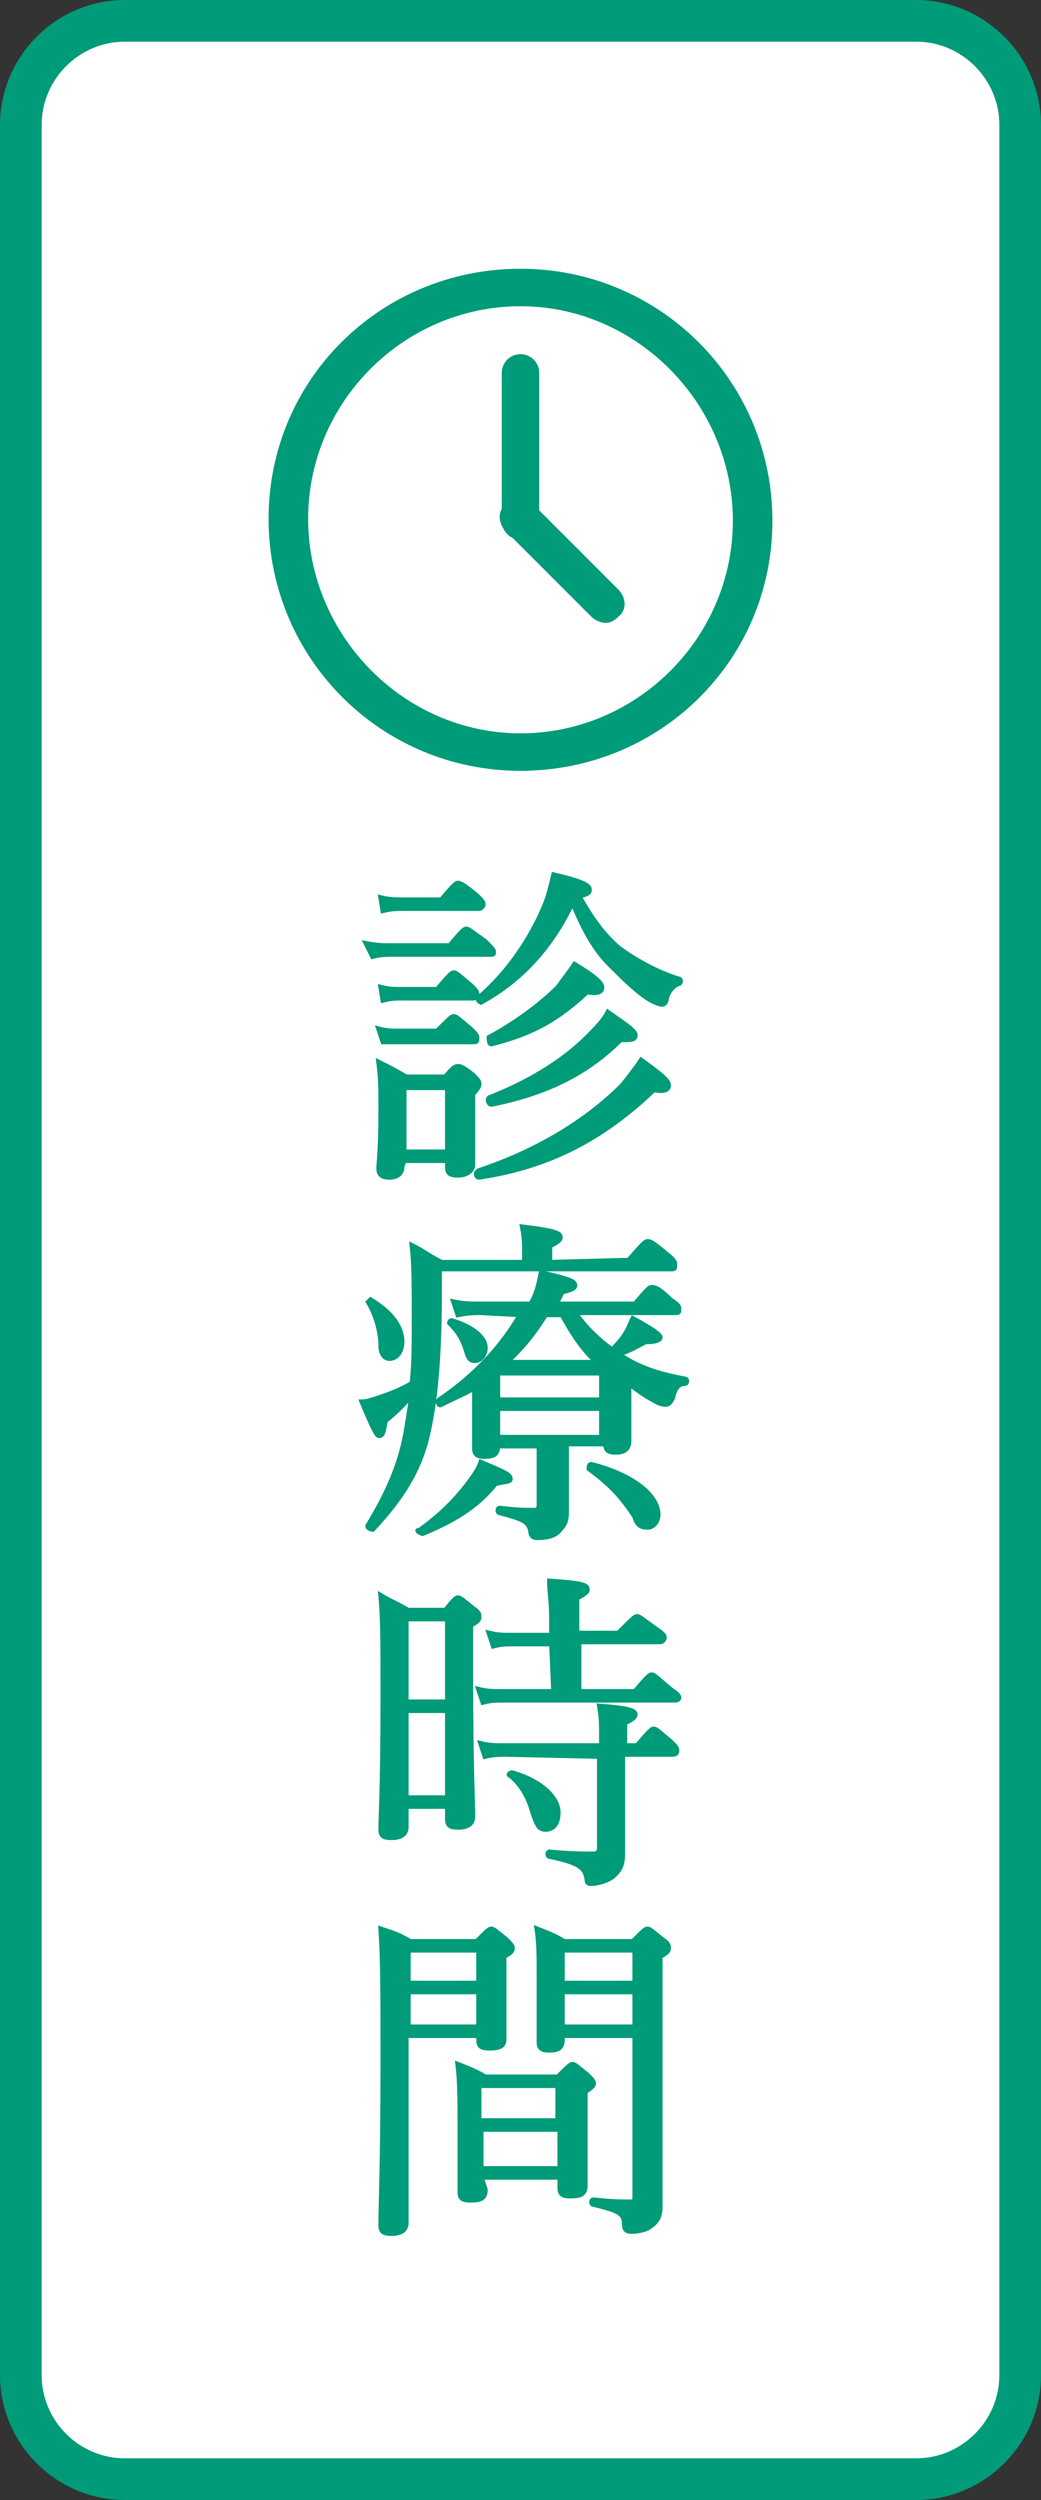
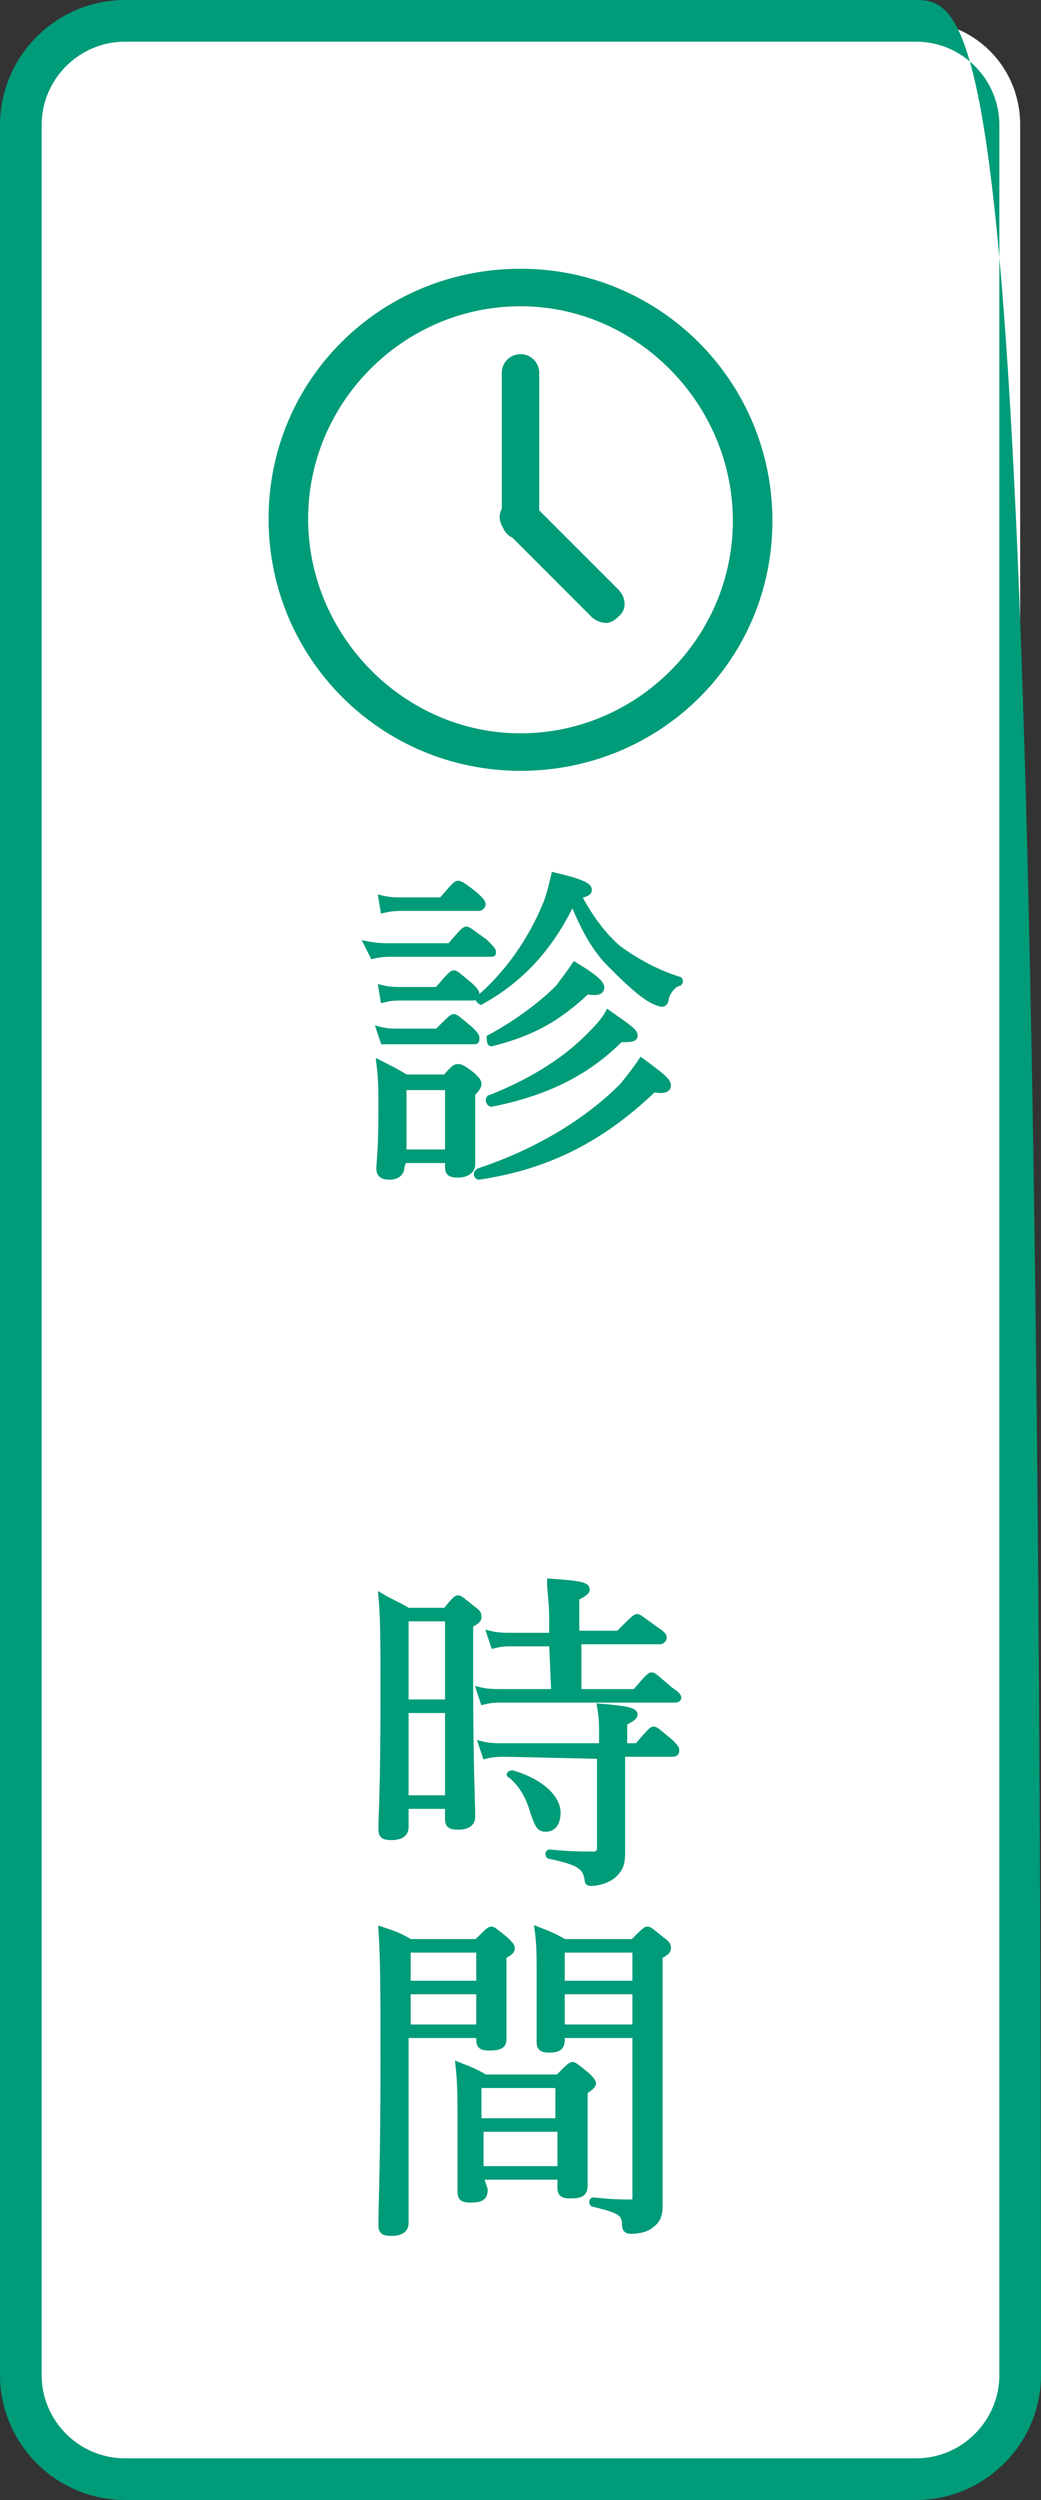
<svg xmlns="http://www.w3.org/2000/svg" version="1.1" id="レイヤー_1" x="0px" y="0px" viewBox="0 0 50 120" style="enable-background:new 0 0 50 120;" xml:space="preserve">
  <rect x="0" y="0" width="50" height="120" fill="#333333" stroke="none" />
  <style type="text/css">
	.st0{fill:#FFFFFF;}
	.st1{fill:#009B78;}
	.st2{fill:#009B78;stroke:#009B78;stroke-width:0.25;stroke-miterlimit:10;}
</style>
  <g>
    <path class="st0" d="M6,119c-2.8,0-5-2.2-5-5V6c0-2.8,2.2-5,5-5h38c2.8,0,5,2.2,5,5v108c0,2.8-2.2,5-5,5H6z" />
-     <path class="st1" d="M44,2c2.2,0,4,1.8,4,4v108c0,2.2-1.8,4-4,4H6c-2.2,0-4-1.8-4-4V6c0-2.2,1.8-4,4-4H44 M44,0H6C2.7,0,0,2.7,0,6   v108c0,3.3,2.7,6,6,6h38c3.3,0,6-2.7,6-6V6C50,2.7,47.3,0,44,0L44,0z" />
+     <path class="st1" d="M44,2c2.2,0,4,1.8,4,4v108c0,2.2-1.8,4-4,4H6c-2.2,0-4-1.8-4-4V6c0-2.2,1.8-4,4-4H44 M44,0H6C2.7,0,0,2.7,0,6   v108c0,3.3,2.7,6,6,6h38c3.3,0,6-2.7,6-6C50,2.7,47.3,0,44,0L44,0z" />
  </g>
  <g>
    <path class="st1" d="M25,37c-6.7,0-12.1-5.4-12.1-12.1S18.3,12.9,25,12.9s12.1,5.4,12.1,12.1S31.7,37,25,37z M25,14.7   c-5.6,0-10.2,4.6-10.2,10.2S19.4,35.2,25,35.2s10.2-4.6,10.2-10.2S30.6,14.7,25,14.7z" />
    <path class="st1" d="M25,25.9c-0.5,0-0.9-0.4-0.9-0.9v-7.1c0-0.5,0.4-0.9,0.9-0.9s0.9,0.4,0.9,0.9v7.1C25.9,25.4,25.5,25.9,25,25.9   z" />
    <path class="st1" d="M29.1,29.9c-0.2,0-0.5-0.1-0.7-0.3l-4.1-4.1c-0.4-0.4-0.4-1,0-1.3c0.4-0.4,1-0.4,1.3,0l4.1,4.1   c0.4,0.4,0.4,1,0,1.3C29.5,29.8,29.3,29.9,29.1,29.9z" />
    <path class="st2" d="M19.4,55.7h2.1V56c0,0.3,0.1,0.4,0.5,0.4c0.4,0,0.7-0.2,0.7-0.5c0-0.2,0-1,0-2.6v-0.8C23,52.2,23,52.1,23,52   c0-0.1-0.1-0.2-0.3-0.4c-0.5-0.4-0.6-0.4-0.7-0.4c-0.1,0-0.2,0-0.6,0.5h-1.9c-0.5-0.3-0.7-0.4-1.3-0.7c0.1,0.8,0.1,1.3,0.1,2.3   c0,2-0.1,2.5-0.1,2.8c0,0.3,0.2,0.4,0.5,0.4c0.4,0,0.6-0.2,0.6-0.5L19.4,55.7L19.4,55.7z M21.5,55.3h-2.1v-3.1h2.1V55.3z M27.8,43   c0.5-0.1,0.5-0.2,0.5-0.3c0-0.2-0.4-0.4-1.7-0.7c-0.1,0.4-0.2,0.9-0.4,1.4c-0.7,1.7-1.8,3.3-3.2,4.5c-0.1,0.1,0.1,0.2,0.1,0.2   c2-1.1,3.4-2.7,4.4-4.8c0.5,1.2,1,2.2,1.8,3c0.6,0.6,1.2,1.2,1.8,1.6c0.3,0.2,0.6,0.3,0.7,0.3s0.2-0.1,0.2-0.3   c0.1-0.3,0.3-0.6,0.6-0.7c0.1,0,0.1-0.2,0-0.2c-1-0.3-2.1-0.9-2.9-1.5C29,44.9,28.4,44.1,27.8,43z M18.4,43.7   c0.4-0.1,0.7-0.1,1-0.1H23c0.1,0,0.2-0.1,0.2-0.2s-0.1-0.2-0.3-0.4c-0.6-0.5-0.8-0.6-0.9-0.6s-0.2,0.1-0.8,0.8h-1.8   c-0.4,0-0.7,0-1.1-0.1L18.4,43.7z M17.9,45.9c0.4-0.1,0.7-0.1,1-0.1h4.6c0.2,0,0.2,0,0.2-0.1c0-0.1-0.1-0.2-0.4-0.5   c-0.7-0.5-0.8-0.6-0.9-0.6c-0.1,0-0.2,0.1-0.8,0.8h-2.8c-0.4,0-0.7,0-1.2-0.1L17.9,45.9z M18.4,48c0.4-0.1,0.6-0.1,0.9-0.1h3.4   c0.2,0,0.2-0.1,0.2-0.2s-0.1-0.2-0.3-0.4c-0.6-0.5-0.7-0.6-0.8-0.6c-0.1,0-0.2,0.1-0.8,0.8h-1.7c-0.4,0-0.6,0-1-0.1L18.4,48z    M18.4,50C18.8,50,19,50,19.2,50h3.5c0.2,0,0.2,0,0.2-0.2c0-0.1-0.1-0.2-0.3-0.4c-0.6-0.5-0.7-0.6-0.8-0.6c-0.1,0-0.2,0.1-0.8,0.7   h-1.8c-0.4,0-0.6,0-1-0.1L18.4,50z M23.6,53c2.5-0.5,4.5-1.4,6.2-3.1c0.5,0,0.7,0,0.7-0.2c0-0.2-0.3-0.4-1.3-1.1   c-0.2,0.4-0.6,0.8-1,1.2c-1.2,1.2-2.9,2.2-4.7,2.9C23.4,52.8,23.5,53,23.6,53z M23.6,50.1c2-0.5,3.2-1.2,4.6-2.5   c0.5,0.1,0.7,0,0.7-0.2c0-0.2-0.3-0.5-1.3-1.1c-0.2,0.3-0.5,0.7-0.8,1.1c-0.8,0.8-2,1.7-3.3,2.4C23.5,49.9,23.5,50.1,23.6,50.1z    M23,56.5c3.4-0.5,6-1.9,8.4-4.2c0.5,0.1,0.7,0,0.7-0.2c0-0.2-0.2-0.4-1.3-1.2c-0.2,0.3-0.5,0.7-0.9,1.2c-1.8,1.8-4.2,3.2-6.9,4.1   C22.8,56.3,22.9,56.5,23,56.5z" />
-     <path class="st2" d="M25,63.1c-0.8,1.4-2.1,2.9-3.9,4.1c-0.1,0.1,0,0.3,0.1,0.2c0.6-0.3,1.1-0.5,1.6-0.8v1.2c0,0.9,0,1.4,0,1.7   s0.1,0.4,0.5,0.4c0.4,0,0.6-0.1,0.6-0.5h2v2.9c0,0.1-0.1,0.2-0.2,0.2c-0.5,0-0.9,0-1.7-0.1c-0.1,0-0.1,0.2,0,0.2   c1.1,0.3,1.4,0.4,1.5,0.9c0,0.2,0.1,0.3,0.3,0.3c0.5,0,0.9-0.1,1.1-0.4c0.2-0.2,0.3-0.4,0.3-0.8c0-0.3,0-0.9,0-1.8v-1.5h1.9   c0,0.3,0.1,0.4,0.5,0.4c0.4,0,0.6-0.2,0.6-0.5c0-0.2,0-0.7,0-2.1v-0.7c0.4,0.3,0.8,0.6,1.2,0.8c0.3,0.2,0.5,0.2,0.6,0.2   c0.1,0,0.2-0.1,0.3-0.3c0.1-0.5,0.3-0.7,0.6-0.7c0.1,0,0.1-0.2,0-0.2c-1.1-0.2-2.2-0.5-3.2-1.2c0.6-0.2,0.9-0.4,1.3-0.6   c0.5,0,0.7-0.1,0.7-0.2c0-0.1-0.2-0.3-1.3-0.9c-0.1,0.2-0.2,0.5-0.4,0.8c-0.2,0.3-0.4,0.5-0.6,0.7c-0.7-0.5-1.3-1.1-1.8-1.8h4.8   c0.2,0,0.2,0,0.2-0.2c0-0.1-0.1-0.2-0.4-0.4c-0.6-0.6-0.8-0.6-0.9-0.6s-0.2,0.1-0.8,0.8h-3.8c0.1-0.2,0.2-0.4,0.3-0.6   c0.5-0.1,0.6-0.2,0.6-0.3c0-0.2-0.3-0.3-1.6-0.6c-0.1,0.5-0.2,1-0.5,1.5h-2.4c-0.5,0-0.8,0-1.3-0.1l0.2,0.6   c0.5-0.1,0.8-0.1,1.1-0.1L25,63.1L25,63.1z M27,63.1c0.5,0.9,1,1.7,1.7,2.3h-4.4c0.8-0.7,1.4-1.5,1.9-2.3H27z M23.9,67.6h5V69h-5   V67.6z M28.9,67.2h-5v-1.3h5V67.2z M26.4,60.6v-0.8c0.4-0.2,0.5-0.3,0.5-0.4c0-0.2-0.2-0.3-1.8-0.5c0.1,0.5,0.1,0.8,0.1,1.1v0.6h-4   c-0.6-0.3-0.8-0.5-1.4-0.8c0.1,0.9,0.1,1.8,0.1,3.5c0,1.2,0,2.2-0.1,3.1c-0.5,0.3-1,0.5-1.6,0.7c-0.3,0.1-0.6,0.2-0.8,0.2   c0.5,1.2,0.7,1.6,0.8,1.6c0.2,0,0.2-0.2,0.3-0.7c0.6-0.5,0.9-0.8,1.3-1.3c-0.1,0.7-0.2,1.3-0.3,1.9c-0.3,1.6-0.9,2.9-1.8,4.4   c-0.1,0.1,0.1,0.2,0.2,0.2c1.4-1.5,2.2-2.8,2.6-4.4c0.4-1.7,0.6-3.8,0.6-7.1v-1h11.1c0.2,0,0.2,0,0.2-0.2c0-0.1,0-0.2-0.4-0.5   c-0.7-0.6-0.8-0.6-0.9-0.6c-0.1,0-0.2,0.1-0.9,0.9L26.4,60.6L26.4,60.6z M22.8,65.3c0.3,0,0.5-0.3,0.5-0.6c0-0.5-0.6-1-1.6-1.3   c-0.1,0-0.1,0.1-0.1,0.1c0.4,0.4,0.6,0.7,0.8,1.3C22.5,65.2,22.6,65.3,22.8,65.3z M31.1,73.3c0.3,0,0.5-0.3,0.5-0.6   c0-0.9-1.2-1.9-3.2-2.4c-0.1,0-0.1,0.1-0.1,0.2c1.1,0.8,1.6,1.4,2.2,2.3C30.6,73.2,30.8,73.3,31.1,73.3z M18.7,65.2   c0.4,0,0.6-0.4,0.6-0.8c0-0.7-0.5-1.4-1.5-2c0,0-0.1,0.1-0.1,0.1c0.3,0.5,0.6,1.3,0.6,2.1C18.3,65,18.5,65.2,18.7,65.2z M20.3,73.6   c1.7-0.7,2.7-1.4,3.5-2.4c0.5-0.1,0.7-0.1,0.7-0.2c0-0.2-0.2-0.3-1.4-0.8c-0.1,0.3-0.3,0.6-0.6,1c-0.6,0.8-1.4,1.6-2.4,2.3   C20,73.4,20.2,73.6,20.3,73.6z" />
    <path class="st2" d="M26.6,81.2h-2.5c-0.4,0-0.7,0-1.1-0.1l0.2,0.6c0.4-0.1,0.6-0.1,1-0.1h8.2c0.2,0,0.2-0.1,0.2-0.1   c0-0.1-0.1-0.2-0.4-0.4c-0.7-0.6-0.8-0.7-0.9-0.7c-0.1,0-0.2,0.1-0.8,0.8h-2.7v-2.4h3.9c0.1,0,0.2-0.1,0.2-0.2   c0-0.1-0.1-0.2-0.4-0.4c-0.7-0.5-0.8-0.6-0.9-0.6c-0.1,0-0.2,0.1-0.9,0.8h-2v-1.7c0.4-0.2,0.5-0.3,0.5-0.4c0-0.2-0.2-0.3-1.8-0.4   c0,0.5,0.1,1,0.1,1.7v0.9h-1.9c-0.4,0-0.7,0-1.1-0.1l0.2,0.6c0.4-0.1,0.6-0.1,0.9-0.1h1.9L26.6,81.2L26.6,81.2z M19.5,86.7h2v0.6   c0,0.3,0.1,0.4,0.5,0.4c0.5,0,0.7-0.2,0.7-0.5c0-0.6-0.1-2.5-0.1-6.7V78c0.4-0.2,0.4-0.3,0.4-0.4c0-0.1,0-0.2-0.3-0.4   c-0.5-0.4-0.6-0.5-0.7-0.5c-0.1,0-0.2,0.1-0.6,0.6h-1.8c-0.5-0.3-0.8-0.4-1.3-0.7c0.1,1.1,0.1,2.3,0.1,4.8c0,4.6-0.1,5.7-0.1,6.4   c0,0.3,0.1,0.4,0.5,0.4c0.5,0,0.7-0.2,0.7-0.5C19.5,87.8,19.5,86.7,19.5,86.7z M19.5,82.1h2v4.2h-2V82.1z M21.5,81.7h-2v-4h2V81.7z    M28.8,84.3v4.4c0,0.2-0.1,0.3-0.3,0.3c-0.5,0-1.1,0-2.1-0.1c-0.1,0-0.1,0.2,0,0.2c1.4,0.3,1.7,0.5,1.8,1.1c0,0.2,0.1,0.2,0.2,0.2   c0.4,0,0.9-0.2,1.1-0.4c0.3-0.3,0.4-0.5,0.4-1.1s0-1.6,0-3.3v-1.4h2.4c0.2,0,0.2-0.1,0.2-0.2c0-0.1-0.1-0.2-0.3-0.4   c-0.6-0.5-0.7-0.6-0.8-0.6c-0.1,0-0.2,0.1-0.8,0.8H30v-1.1c0.4-0.2,0.5-0.3,0.5-0.4c0-0.2-0.4-0.3-1.7-0.4c0.1,0.6,0.1,0.7,0.1,1.8   v0.1h-4.7c-0.4,0-0.7,0-1.1-0.1l0.2,0.6c0.4-0.1,0.7-0.1,1-0.1L28.8,84.3L28.8,84.3z M26.2,87.8c0.4,0,0.6-0.3,0.6-0.8   c0-0.7-0.8-1.5-2.2-1.9c-0.1,0-0.2,0.1-0.1,0.1c0.6,0.5,0.9,1.1,1.1,1.8C25.8,87.6,25.9,87.8,26.2,87.8z" />
    <path class="st2" d="M23.1,104.5h3.8v0.5c0,0.3,0.1,0.4,0.5,0.4c0.5,0,0.7-0.1,0.7-0.5c0-0.3,0-1.4,0-3.4v-1.1   c0.3-0.2,0.4-0.3,0.4-0.4s-0.1-0.2-0.3-0.4c-0.5-0.4-0.6-0.5-0.7-0.5c-0.1,0-0.2,0.1-0.7,0.6h-3.5c-0.5-0.3-0.8-0.4-1.3-0.6   c0.1,0.9,0.1,1.6,0.1,2.9c0,2.1,0,2.8,0,3.2c0,0.3,0.1,0.4,0.5,0.4c0.5,0,0.7-0.1,0.7-0.5L23.1,104.5L23.1,104.5z M23.1,102.2h3.8   v1.9h-3.8V102.2z M26.8,101.8h-3.8v-1.7h3.8V101.8z M27,97.7h3.5v7.8c0,0.2-0.1,0.2-0.2,0.2c-0.5,0-0.9,0-1.8-0.1   c-0.1,0-0.1,0.2,0,0.2c1.2,0.3,1.5,0.4,1.5,1c0,0.2,0.1,0.3,0.3,0.3c0.4,0,0.8-0.1,1-0.3c0.3-0.2,0.4-0.5,0.4-0.9   c0-0.5,0-0.9,0-8.5v-3.5c0.4-0.2,0.4-0.3,0.4-0.4c0-0.1,0-0.2-0.3-0.4c-0.5-0.4-0.6-0.5-0.7-0.5c-0.1,0-0.2,0.1-0.7,0.6h-3.3   c-0.5-0.3-0.8-0.4-1.3-0.6c0.1,0.7,0.1,1.2,0.1,2.2c0,2.1,0,2.8,0,3.2c0,0.3,0.1,0.4,0.5,0.4c0.4,0,0.6-0.1,0.6-0.5L27,97.7   L27,97.7z M27,95.6h3.5v1.7H27C27,97.3,27,95.6,27,95.6z M30.5,95.2H27v-1.6h3.5V95.2z M19.5,97.7H23v0.2c0,0.3,0.1,0.4,0.5,0.4   c0.5,0,0.7-0.1,0.7-0.4c0-0.3,0-1.2,0-3v-1c0.4-0.2,0.4-0.3,0.4-0.4c0-0.1-0.1-0.2-0.3-0.4c-0.5-0.4-0.6-0.5-0.7-0.5   c-0.1,0-0.2,0.1-0.7,0.6h-3.2c-0.5-0.3-0.8-0.4-1.4-0.6c0.1,1.5,0.1,3.1,0.1,6.5c0,4.7-0.1,6.7-0.1,7.7c0,0.3,0.1,0.4,0.5,0.4   c0.5,0,0.7-0.2,0.7-0.5L19.5,97.7L19.5,97.7z M19.5,95.6H23v1.7h-3.4V95.6z M23,95.2h-3.4v-1.6H23V95.2z" />
  </g>
</svg>